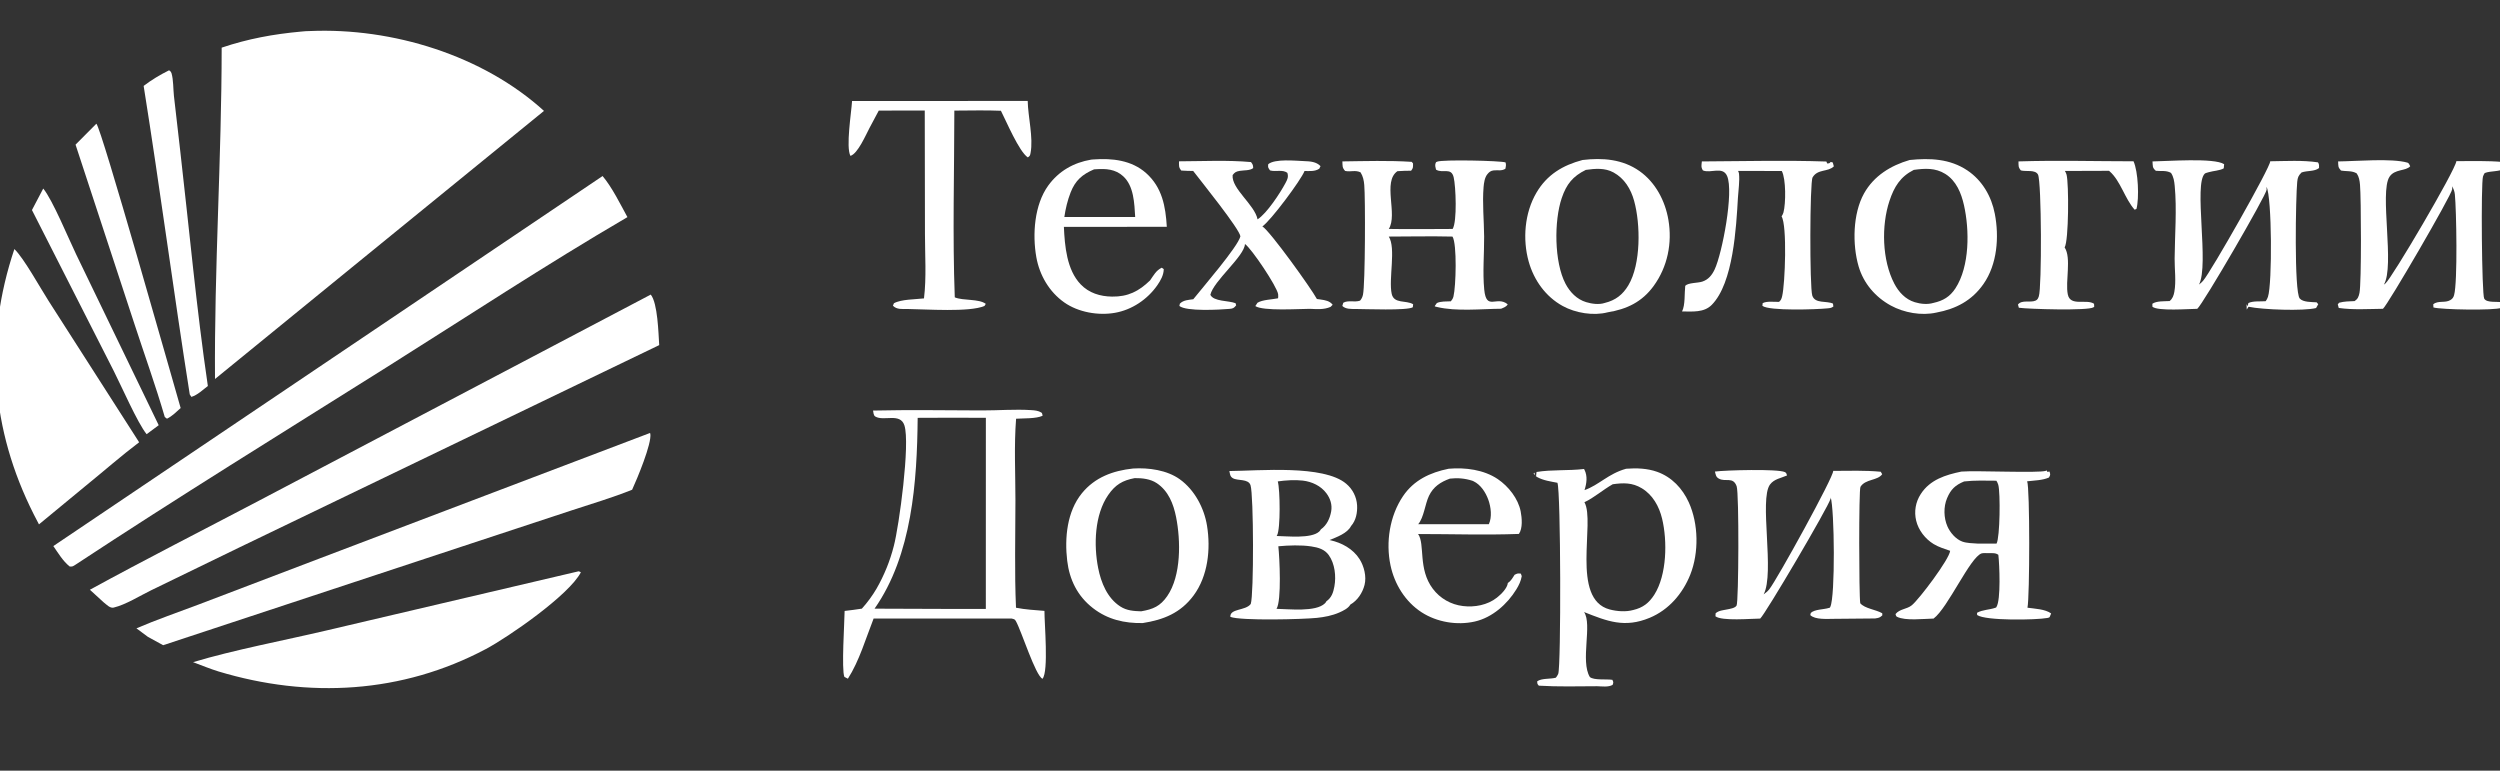
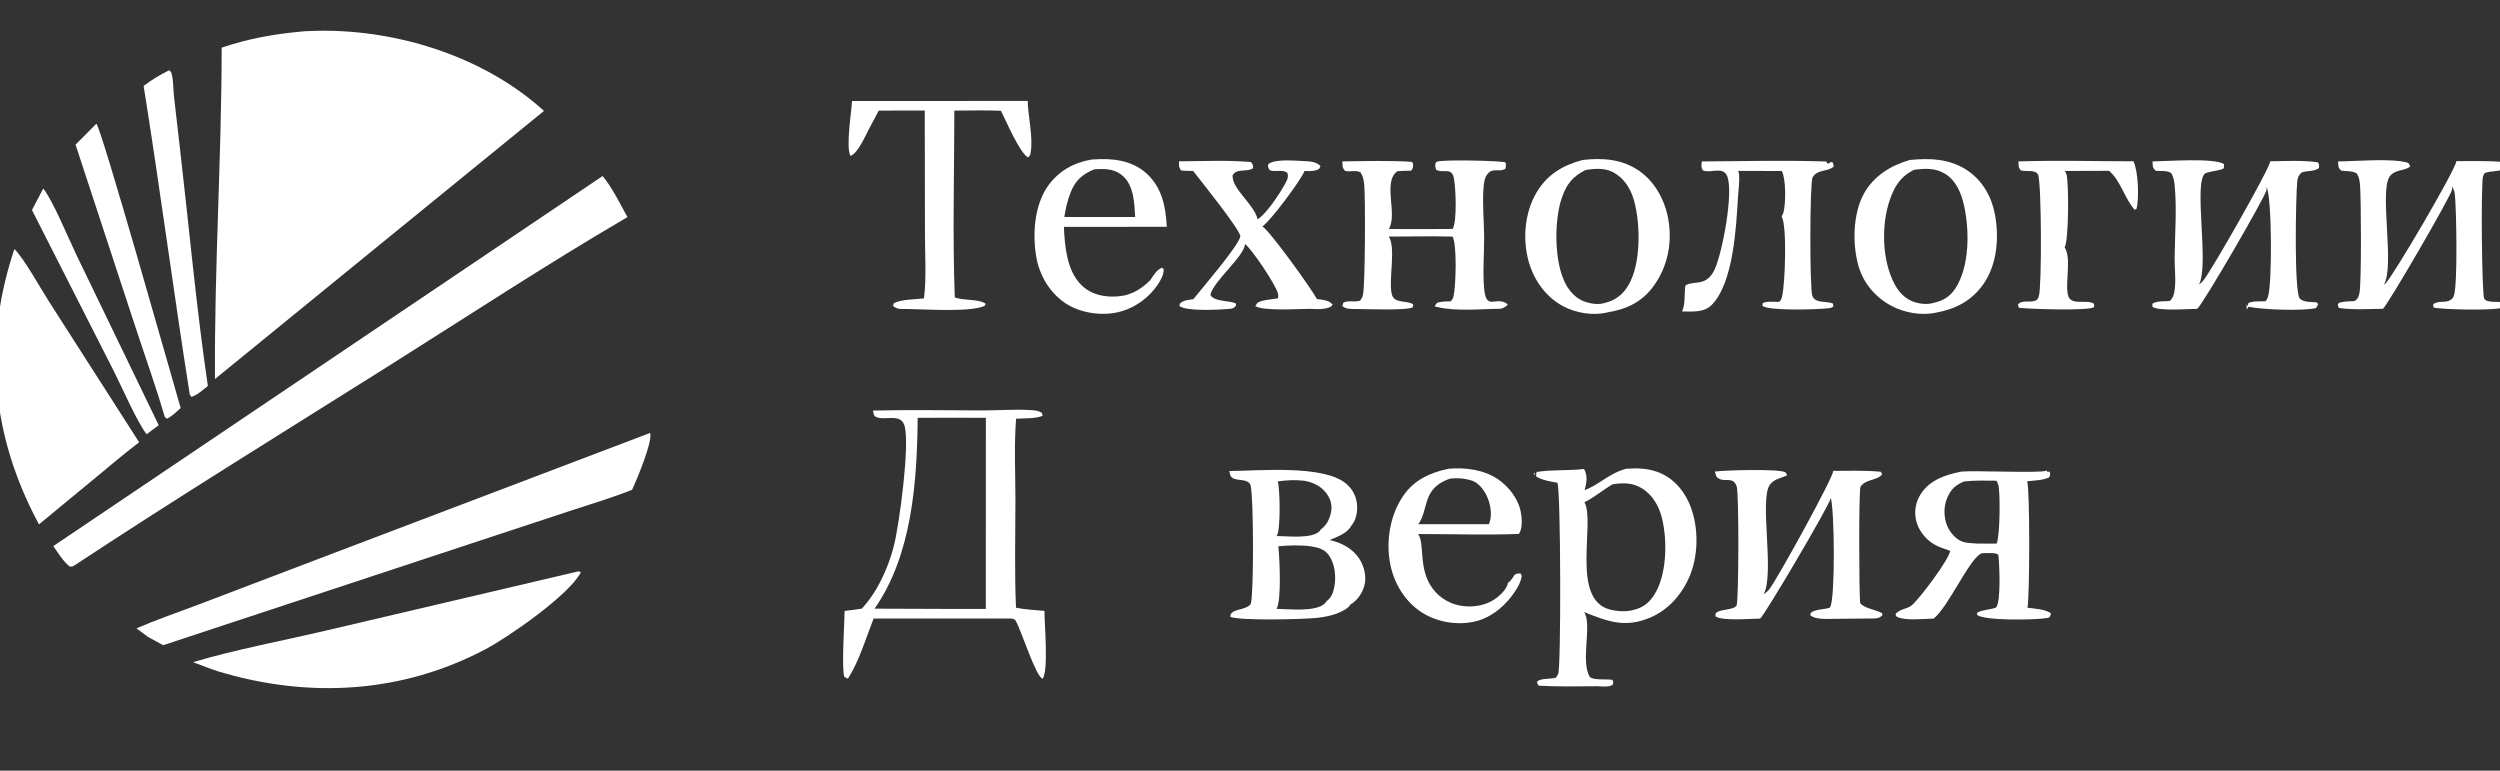
<svg xmlns="http://www.w3.org/2000/svg" width="133" height="41" viewBox="0 0 133 41" fill="none">
  <rect x="0" y="0" width="133" height="41" fill="#333333" stroke="none" />
  <g clip-path="url(#clip0_3898_110)">
    <path d="M16.013 1.681C16.172 1.657 16.34 1.658 16.501 1.651C20.867 1.466 25.684 2.939 28.94 5.9L18.704 14.238L11.438 20.163C11.396 14.291 11.79 8.409 11.793 2.535C13.191 2.063 14.547 1.815 16.013 1.681Z" fill="white" />
    <path d="M52.223 21.835C53.088 21.838 53.997 21.763 54.855 21.818C55.049 21.83 55.233 21.845 55.401 21.948C55.455 21.982 55.452 22.061 55.465 22.12C55.114 22.281 54.453 22.25 54.056 22.276C53.944 23.702 54.021 25.184 54.021 26.615C54.02 28.516 53.968 30.433 54.051 32.331C54.548 32.43 55.06 32.457 55.565 32.499C55.559 33.157 55.796 35.718 55.461 36.111C55.083 35.941 54.346 33.575 54.044 33.041C53.98 32.929 53.94 32.941 53.82 32.907L46.476 32.906C46.069 33.941 45.711 35.17 45.108 36.107L44.922 36.011C44.76 35.644 44.929 33.062 44.934 32.502C45.239 32.473 45.546 32.422 45.851 32.38C46.147 32.053 46.409 31.695 46.632 31.315C47.041 30.603 47.35 29.838 47.552 29.044C47.829 27.987 48.428 23.603 48.115 22.632C47.892 21.94 47.017 22.429 46.566 22.159C46.467 22.101 46.468 21.949 46.446 21.842C48.368 21.797 50.3 21.829 52.223 21.835ZM48.82 22.229C48.789 25.612 48.524 29.531 46.526 32.381L50.206 32.394L52.446 32.395L52.448 22.228C51.239 22.226 50.029 22.215 48.82 22.229Z" fill="white" />
    <path d="M32.058 9.365C32.578 9.989 32.988 10.839 33.379 11.551C29.041 14.085 24.817 16.865 20.565 19.54C15.026 23.025 9.443 26.465 3.98 30.066C3.862 30.137 3.852 30.147 3.708 30.138C3.346 29.851 3.098 29.426 2.837 29.051L32.058 9.365Z" fill="white" />
-     <path d="M34.62 15.672C34.993 16.127 35.028 17.743 35.07 18.36L12.714 29.133L8.045 31.401C7.436 31.697 6.694 32.169 6.046 32.324C5.853 32.371 5.663 32.158 5.52 32.049L4.782 31.375C7.751 29.749 10.779 28.213 13.775 26.637L34.62 15.672Z" fill="white" />
    <path d="M86.51 24.937C87.052 24.893 87.645 24.916 88.16 25.101C88.943 25.38 89.507 25.986 89.845 26.728C90.364 27.871 90.386 29.405 89.924 30.568C89.523 31.575 88.785 32.442 87.764 32.867C86.426 33.424 85.503 33.048 84.272 32.561C84.721 33.211 84.063 35.17 84.581 36.019C84.799 36.201 85.474 36.117 85.779 36.167C85.841 36.302 85.839 36.295 85.792 36.435C85.566 36.567 85.222 36.514 84.965 36.507C83.935 36.511 82.894 36.54 81.866 36.478C81.78 36.381 81.785 36.377 81.779 36.246C82.017 36.073 82.476 36.135 82.77 36.054C82.821 35.991 82.865 35.925 82.897 35.85C83.052 35.475 83.037 26.126 82.855 25.684C82.491 25.613 82.106 25.562 81.779 25.381C81.72 25.348 81.693 25.322 81.676 25.29L81.719 25.336L81.743 25.109C82.566 24.975 83.432 25.051 84.269 24.95C84.276 24.963 84.285 24.976 84.292 24.989C84.468 25.333 84.408 25.723 84.295 26.075C85.066 25.804 85.556 25.203 86.51 24.937ZM87.344 25.976C86.839 25.671 86.362 25.683 85.797 25.762C85.29 26.046 84.803 26.48 84.291 26.718C84.888 27.76 83.537 31.874 85.638 32.424C86.028 32.526 86.498 32.561 86.889 32.452C87.4 32.332 87.726 32.081 88.008 31.64C88.68 30.587 88.71 28.772 88.422 27.587C88.265 26.942 87.929 26.328 87.344 25.976ZM81.632 25.146C81.651 25.213 81.657 25.255 81.676 25.29L81.584 25.189L81.632 25.146Z" fill="white" />
    <path d="M0.765 13.25C1.26 13.719 2.152 15.334 2.583 16.006L7.402 23.529C6.426 24.267 5.496 25.087 4.544 25.858L2.073 27.897C1.98 27.722 1.889 27.546 1.799 27.369C-0.49 22.841 -0.85 18.054 0.765 13.25Z" fill="white" />
    <path d="M34.576 23.036L34.597 23.068C34.688 23.587 33.883 25.502 33.629 26.054C32.584 26.476 31.488 26.797 30.417 27.15L25.122 28.896L8.68 34.325L7.872 33.883L7.258 33.428C8.334 32.963 9.465 32.579 10.561 32.162L16.934 29.736L34.576 23.036Z" fill="white" />
    <path d="M30.783 30.393C30.824 30.397 30.866 30.427 30.902 30.446C30.28 31.658 27.031 33.902 25.842 34.532C21.388 36.894 16.417 37.168 11.626 35.722C11.169 35.581 10.72 35.394 10.271 35.227C12.439 34.574 15.102 34.074 17.346 33.546L30.783 30.393Z" fill="white" />
    <path d="M84.191 8.512C85.258 8.384 86.32 8.466 87.223 9.103C88.075 9.705 88.588 10.689 88.759 11.697C88.969 12.934 88.716 14.197 87.97 15.22C87.353 16.064 86.547 16.45 85.529 16.615C84.767 16.813 83.815 16.652 83.137 16.28C82.226 15.781 81.603 14.902 81.327 13.919C80.995 12.731 81.107 11.33 81.736 10.255C82.297 9.294 83.138 8.791 84.191 8.512ZM85.842 9.176C85.38 8.923 84.87 8.968 84.366 9.038C83.672 9.378 83.335 9.801 83.086 10.532C82.672 11.747 82.68 13.945 83.287 15.098C83.523 15.544 83.887 15.924 84.383 16.074C84.685 16.165 85.069 16.219 85.374 16.116C85.944 15.977 86.327 15.681 86.627 15.181C87.305 14.049 87.279 11.922 86.934 10.68C86.761 10.058 86.423 9.494 85.842 9.176Z" fill="white" />
-     <path d="M60.278 24.925C61.106 24.873 62.086 25.008 62.767 25.499C63.555 26.067 64.06 27.025 64.213 27.965C64.415 29.21 64.267 30.644 63.497 31.682C62.809 32.61 61.899 32.974 60.794 33.147C59.821 33.165 58.928 32.96 58.143 32.35C57.322 31.713 56.895 30.84 56.775 29.83C56.632 28.623 56.762 27.216 57.557 26.241C58.25 25.39 59.216 25.039 60.278 24.925ZM60.363 25.436C59.718 25.558 59.335 25.787 58.959 26.33C58.228 27.386 58.181 29.005 58.423 30.222C58.577 30.998 58.906 31.817 59.601 32.265C59.943 32.486 60.311 32.51 60.709 32.522C61.346 32.411 61.723 32.253 62.098 31.711C62.848 30.623 62.816 28.752 62.568 27.509C62.429 26.81 62.16 26.117 61.54 25.704C61.204 25.479 60.76 25.43 60.363 25.436Z" fill="white" />
    <path d="M101.594 8.512C102.67 8.403 103.735 8.443 104.663 9.066C105.458 9.599 105.947 10.45 106.124 11.373C106.362 12.607 106.256 14.059 105.519 15.112C104.902 15.994 104.053 16.437 103.011 16.63C102.219 16.806 101.293 16.638 100.591 16.255C99.767 15.805 99.141 15.071 98.878 14.172C98.539 13.01 98.567 11.363 99.167 10.29C99.693 9.352 100.586 8.806 101.594 8.512ZM103.487 9.251C102.961 8.923 102.404 8.956 101.814 9.038C101.097 9.399 100.771 9.935 100.522 10.681C100.081 12.003 100.124 13.839 100.777 15.089C101.011 15.538 101.366 15.924 101.865 16.077C102.175 16.171 102.542 16.21 102.857 16.115C103.375 16.001 103.734 15.788 104.027 15.342C104.794 14.168 104.781 12.235 104.483 10.914C104.338 10.271 104.073 9.616 103.487 9.251Z" fill="white" />
    <path d="M65.403 25.059C66.982 25.047 70.417 24.715 71.619 25.736C71.961 26.022 72.17 26.435 72.197 26.878C72.219 27.266 72.14 27.688 71.876 27.985C71.679 28.373 71.117 28.573 70.731 28.73C70.741 28.732 70.751 28.734 70.762 28.737C71.384 28.875 71.981 29.198 72.327 29.743C72.569 30.123 72.707 30.675 72.594 31.118C72.486 31.539 72.221 31.945 71.838 32.164C71.733 32.362 71.445 32.5 71.245 32.587C70.871 32.751 70.464 32.828 70.06 32.871C69.323 32.948 66.021 33.033 65.455 32.818C65.423 32.363 66.265 32.5 66.54 32.131C66.709 31.629 66.695 26.349 66.529 25.818C66.415 25.451 65.833 25.595 65.58 25.435C65.432 25.341 65.439 25.218 65.403 25.059ZM69.763 29.07C69.212 28.986 68.559 29.011 68.007 29.062C68.074 29.664 68.186 31.951 67.911 32.39C68.557 32.4 70.001 32.572 70.484 32.1C70.519 32.067 70.543 32.032 70.564 31.989C70.844 31.791 70.93 31.522 70.99 31.196C71.088 30.662 71.016 29.987 70.692 29.534C70.469 29.22 70.13 29.126 69.763 29.07ZM69.311 25.568C68.899 25.519 68.389 25.551 67.978 25.611C68.103 26.05 68.128 28.145 67.939 28.481C67.932 28.493 67.924 28.504 67.917 28.515C68.484 28.524 69.753 28.667 70.179 28.281C70.215 28.248 70.248 28.206 70.269 28.163C70.585 27.943 70.754 27.575 70.819 27.204C70.88 26.856 70.775 26.525 70.566 26.244C70.271 25.847 69.798 25.626 69.311 25.568Z" fill="white" />
    <path d="M108.911 25.102L109.039 25.087C109.079 25.256 109.09 25.257 109.003 25.404C108.662 25.557 108.214 25.561 107.844 25.605C107.993 25.941 107.984 31.77 107.861 32.33C108.246 32.385 108.804 32.402 109.121 32.636L109.038 32.834C108.964 32.87 108.993 32.862 108.911 32.877C108.33 32.985 105.629 33.034 105.184 32.719L105.177 32.602C105.47 32.433 105.831 32.447 106.15 32.335C106.165 32.33 106.18 32.324 106.194 32.318C106.201 32.308 106.206 32.297 106.213 32.287C106.451 31.91 106.373 30.031 106.312 29.517C106.154 29.398 105.972 29.433 105.777 29.427C105.682 29.43 105.509 29.413 105.424 29.44C104.808 29.639 103.631 32.34 102.866 32.908C102.35 32.917 101.36 33.04 100.918 32.812C100.861 32.782 100.861 32.725 100.842 32.668C101.068 32.385 101.442 32.42 101.713 32.196C102.108 31.869 103.706 29.752 103.748 29.304C103.455 29.202 103.134 29.105 102.869 28.943C102.423 28.672 102.061 28.205 101.94 27.698C101.823 27.214 101.91 26.703 102.184 26.284C102.677 25.519 103.502 25.262 104.348 25.088C105.146 25.022 108.455 25.18 108.842 25.047C108.859 25.041 108.876 25.035 108.893 25.028L108.911 25.102ZM106.207 25.574C105.638 25.571 105.056 25.547 104.491 25.613C104.019 25.809 103.784 26.031 103.584 26.504C103.39 26.962 103.404 27.548 103.602 28.002C103.745 28.33 104.044 28.683 104.391 28.811C104.634 28.9 104.951 28.899 105.21 28.919L106.217 28.918C106.4 28.59 106.426 26.211 106.308 25.791C106.286 25.713 106.25 25.642 106.207 25.574Z" fill="white" />
    <path d="M58.176 8.482C59.168 8.409 60.201 8.523 60.971 9.207C61.829 9.97 62.011 10.986 62.074 12.066L56.599 12.07C56.645 13.084 56.749 14.352 57.49 15.126C57.933 15.59 58.529 15.771 59.161 15.779C60.008 15.791 60.59 15.496 61.184 14.917C61.377 14.644 61.497 14.393 61.805 14.242L61.911 14.316C61.91 14.629 61.745 14.923 61.569 15.176C61.045 15.927 60.224 16.482 59.314 16.642C58.422 16.798 57.364 16.613 56.62 16.09C55.818 15.527 55.304 14.638 55.134 13.689C54.918 12.476 55.024 10.894 55.769 9.868C56.329 9.098 57.121 8.648 58.052 8.492C58.093 8.488 58.135 8.485 58.176 8.482ZM59.748 9.371C59.331 8.995 58.837 8.968 58.302 9.003L58.203 9.01C57.575 9.279 57.208 9.596 56.956 10.24C56.795 10.651 56.686 11.109 56.623 11.544L58.835 11.545L60.392 11.546C60.347 10.824 60.327 9.895 59.748 9.371Z" fill="white" />
    <path d="M77.068 24.937C77.95 24.86 78.936 24.986 79.68 25.487C80.249 25.871 80.771 26.53 80.901 27.212C80.967 27.555 81.015 28.108 80.806 28.405C79.028 28.471 77.224 28.41 75.443 28.41C75.822 28.948 75.426 30.262 76.225 31.321C76.608 31.833 77.188 32.166 77.827 32.241C78.449 32.319 79.138 32.188 79.635 31.795C79.856 31.62 80.185 31.303 80.218 31.012C80.384 30.908 80.472 30.741 80.575 30.58C80.723 30.504 80.743 30.498 80.908 30.516L80.957 30.649C80.914 30.909 80.808 31.128 80.671 31.352C80.188 32.144 79.383 32.856 78.461 33.065C77.515 33.28 76.443 33.1 75.63 32.574C74.76 32.011 74.186 31.075 73.975 30.077C73.715 28.85 73.93 27.449 74.638 26.399C75.216 25.541 76.084 25.137 77.068 24.937ZM78.325 25.574C77.934 25.45 77.542 25.414 77.134 25.463C76.638 25.641 76.252 25.896 76.021 26.38C75.809 26.826 75.755 27.519 75.449 27.887L77.547 27.887H79.207C79.384 27.504 79.319 26.979 79.18 26.59C79.039 26.198 78.777 25.786 78.386 25.6C78.366 25.591 78.345 25.583 78.325 25.574Z" fill="white" />
    <path d="M97.526 25.051C98.367 25.049 99.219 25.017 100.056 25.097L100.133 25.228C99.887 25.577 99.241 25.473 98.977 25.899C98.884 26.049 98.896 31.692 98.965 32.093C99.21 32.38 99.791 32.425 100.136 32.626L100.14 32.736C99.995 32.87 99.952 32.869 99.754 32.902L97.562 32.922C97.213 32.922 96.565 32.978 96.307 32.723L96.334 32.607C96.542 32.41 97.011 32.432 97.296 32.343L97.351 32.326C97.358 32.312 97.366 32.298 97.372 32.285C97.641 31.736 97.597 27.09 97.388 26.434C97.394 26.467 97.401 26.485 97.391 26.521C97.267 26.981 93.899 32.698 93.642 32.908C93.159 32.911 91.599 33.052 91.262 32.786L91.272 32.624C91.445 32.478 91.656 32.468 91.871 32.424C92.025 32.392 92.308 32.355 92.387 32.213C92.498 32.016 92.524 26.242 92.39 25.869C92.197 25.336 91.795 25.663 91.441 25.461C91.277 25.367 91.281 25.255 91.234 25.087C91.778 25.013 94.58 24.935 94.957 25.116C95.043 25.158 95.039 25.209 95.07 25.294C94.749 25.438 94.388 25.478 94.165 25.776C93.578 26.565 94.427 30.482 93.826 31.62C93.935 31.543 94.039 31.457 94.123 31.353C94.533 30.844 97.567 25.34 97.526 25.051Z" fill="white" />
    <path d="M130.68 8.572C131.498 8.572 132.326 8.546 133.141 8.617C133.252 8.775 133.269 8.773 133.24 8.96C132.97 9.15 132.506 9.078 132.186 9.206C132.148 9.264 132.118 9.323 132.096 9.388C131.981 9.734 132.029 15.658 132.16 15.886C132.305 16.138 132.894 16.016 133.15 16.092L133.111 16.313L133.072 16.377C132.703 16.526 129.864 16.476 129.459 16.356L129.449 16.187C129.709 15.973 130.075 16.133 130.355 15.966C130.471 15.898 130.522 15.826 130.558 15.698C130.751 15.009 130.681 11.158 130.599 10.345C130.583 10.184 130.531 10.047 130.451 9.909C130.458 9.963 130.46 10.013 130.456 10.067C130.43 10.374 127.023 16.232 126.773 16.428C126.008 16.437 125.178 16.492 124.422 16.384L124.37 16.194L124.438 16.106C124.707 16.031 124.988 16.03 125.266 16.018C125.435 15.906 125.482 15.784 125.524 15.585C125.634 15.068 125.614 10.509 125.552 9.828C125.532 9.609 125.503 9.411 125.378 9.226C125.121 9.068 124.836 9.127 124.539 9.072C124.372 8.893 124.401 8.825 124.388 8.588C125.342 8.579 127.24 8.408 128.082 8.654C128.155 8.675 128.187 8.779 128.223 8.844C127.989 9.113 127.398 8.977 127.119 9.408C126.582 10.236 127.412 14.159 126.822 15.142C126.85 15.121 126.879 15.101 126.906 15.079C127.236 14.816 130.626 9.061 130.68 8.572Z" fill="white" />
    <path d="M120.776 8.58C121.602 8.571 122.502 8.514 123.319 8.638C123.389 8.757 123.375 8.805 123.372 8.94C123.128 9.135 122.75 9.066 122.443 9.175C122.274 9.345 122.236 9.438 122.212 9.676C122.135 10.42 122.041 15.533 122.347 15.881C122.524 16.084 122.989 16.066 123.244 16.083L123.33 16.183L123.215 16.388C122.537 16.555 120.372 16.478 119.624 16.319L119.526 16.47L119.517 16.18L119.576 16.296L119.613 16.123C119.855 16.001 120.26 16.046 120.534 16.024C120.59 15.947 120.626 15.88 120.656 15.789C120.888 15.088 120.868 10.492 120.581 9.942C120.587 9.993 120.588 10.041 120.584 10.093C120.553 10.409 117.193 16.188 116.895 16.429C116.441 16.432 114.803 16.564 114.509 16.318L114.506 16.16C114.726 16.004 115.154 16.033 115.423 16.016C115.58 15.894 115.64 15.72 115.675 15.527C115.777 14.971 115.686 14.324 115.69 13.755C115.701 12.489 115.814 11.141 115.694 9.884C115.67 9.639 115.637 9.407 115.497 9.198C115.244 9.053 114.98 9.116 114.691 9.087C114.495 8.918 114.533 8.838 114.513 8.588C115.27 8.58 117.802 8.384 118.324 8.735L118.303 8.956C118.101 9.078 117.738 9.089 117.504 9.161C117.463 9.174 117.33 9.206 117.301 9.232C116.69 9.776 117.538 14.086 116.987 15.139C117.068 15.077 117.141 15.011 117.207 14.934C117.63 14.446 120.797 8.877 120.776 8.58Z" fill="white" />
    <path d="M77.281 12.18C77.525 11.786 77.451 9.913 77.334 9.427C77.203 8.884 76.751 9.244 76.397 9.025C76.372 8.918 76.33 8.798 76.371 8.69C76.399 8.616 76.383 8.634 76.457 8.601C76.73 8.481 79.821 8.546 80.096 8.641C80.134 8.768 80.113 8.854 80.085 8.981C79.863 9.108 79.709 9.039 79.463 9.065C79.308 9.082 79.22 9.155 79.126 9.271C78.984 9.445 78.946 9.73 78.927 9.946C78.854 10.8 78.95 11.72 78.956 12.582C78.962 13.513 78.871 14.477 78.961 15.404C79.075 16.567 79.626 15.708 80.21 16.189C80.137 16.326 79.993 16.365 79.856 16.425C78.805 16.434 77.467 16.578 76.454 16.332C76.421 16.324 76.341 16.313 76.325 16.286L76.441 16.122C76.645 16.022 76.957 16.041 77.185 16.029C77.255 15.946 77.298 15.877 77.325 15.77C77.456 15.251 77.52 12.977 77.273 12.586C76.144 12.559 75.011 12.584 73.882 12.586C74.279 13.195 73.864 14.852 74.039 15.635C74.161 16.179 74.809 15.958 75.179 16.186L75.162 16.345C74.875 16.533 72.603 16.439 72.112 16.438C71.874 16.438 71.586 16.45 71.412 16.277L71.462 16.108C71.717 15.954 72.059 16.097 72.354 15.995C72.437 15.902 72.483 15.802 72.51 15.681C72.633 15.133 72.64 10.499 72.579 9.843C72.556 9.593 72.515 9.384 72.382 9.169C72.093 9.031 71.87 9.159 71.561 9.094C71.396 8.913 71.428 8.825 71.415 8.587C72.637 8.57 73.885 8.532 75.103 8.61L75.173 8.694C75.171 8.888 75.192 8.934 75.071 9.082C74.827 9.083 74.587 9.09 74.343 9.107C73.537 9.664 74.373 11.412 73.884 12.179C75.015 12.2 76.15 12.182 77.281 12.18Z" fill="white" />
    <path d="M45.33 5.374L54.674 5.37C54.69 6.217 54.981 7.329 54.825 8.14C54.8 8.271 54.795 8.297 54.68 8.374C54.21 8.061 53.53 6.439 53.249 5.893C52.429 5.856 51.593 5.884 50.771 5.884C50.769 9.184 50.671 12.523 50.794 15.819C51.244 16.008 52.074 15.884 52.444 16.166L52.375 16.276C51.588 16.621 49.247 16.449 48.3 16.439C48.007 16.436 47.715 16.48 47.504 16.266L47.556 16.134C47.933 15.919 48.711 15.928 49.156 15.875C49.292 14.77 49.208 13.572 49.208 12.458L49.197 5.88L46.751 5.883L46.252 6.819C46.057 7.183 45.637 8.174 45.243 8.293C44.994 7.828 45.29 6.007 45.33 5.374Z" fill="white" />
    <path d="M62.723 8.582C63.988 8.578 65.293 8.509 66.553 8.622C66.652 8.756 66.662 8.775 66.67 8.942C66.496 9.083 66.177 9.052 65.957 9.09C65.766 9.123 65.688 9.162 65.576 9.314C65.505 10.043 66.756 10.894 66.902 11.67C67.398 11.353 68.107 10.265 68.386 9.742C68.493 9.542 68.554 9.417 68.489 9.199C68.241 9.001 67.868 9.154 67.565 9.065C67.463 8.915 67.448 8.912 67.47 8.735C67.823 8.437 68.92 8.554 69.386 8.571C69.7 8.582 70.031 8.603 70.252 8.839L70.186 8.974C69.956 9.131 69.669 9.098 69.401 9.097C69.226 9.565 67.579 11.773 67.158 12.043C67.569 12.295 69.764 15.354 70.059 15.907C70.123 15.915 70.188 15.924 70.252 15.933C70.502 15.97 70.743 16.007 70.898 16.214L70.786 16.326C70.428 16.483 70.057 16.444 69.676 16.43C69.107 16.431 67.194 16.559 66.783 16.284L66.898 16.107C67.167 15.941 67.674 15.936 67.994 15.869C68.001 15.797 68.007 15.721 67.996 15.649C67.93 15.233 66.591 13.234 66.232 12.98C66.208 13.631 64.558 14.944 64.391 15.684C64.573 16.052 65.356 15.982 65.733 16.131L65.764 16.245C65.636 16.4 65.597 16.416 65.392 16.434C64.887 16.477 63.109 16.579 62.743 16.277L62.769 16.154C62.958 15.961 63.227 15.956 63.483 15.919C63.974 15.302 65.849 13.135 65.989 12.577C65.967 12.205 63.849 9.584 63.477 9.095C63.265 9.094 63.056 9.088 62.844 9.073C62.695 8.893 62.727 8.81 62.723 8.582Z" fill="white" />
    <path d="M8.99 3.742C9.006 3.751 9.024 3.757 9.039 3.768C9.079 3.8 9.111 3.848 9.125 3.897C9.227 4.241 9.214 4.742 9.253 5.105L9.593 8.07C10.071 12.218 10.45 16.405 11.058 20.535C10.798 20.733 10.498 21.023 10.181 21.115L10.095 20.983C9.231 15.519 8.515 10.033 7.642 4.57C8.068 4.245 8.51 3.982 8.99 3.742Z" fill="white" />
    <path d="M90.539 8.588C92.742 8.578 94.963 8.518 97.164 8.593L97.207 8.698C97.319 8.687 97.323 8.698 97.394 8.614L97.503 8.643L97.56 8.85C97.25 9.162 96.705 8.975 96.43 9.436C96.279 9.69 96.27 15.275 96.413 15.724C96.557 16.171 97.177 15.991 97.515 16.152L97.535 16.308C97.418 16.396 97.337 16.392 97.191 16.407C96.684 16.46 94.115 16.554 93.76 16.27L93.774 16.127C94.009 16.006 94.375 16.069 94.647 16.059C94.754 15.967 94.779 15.887 94.811 15.754C94.968 15.103 95.081 11.99 94.78 11.513C94.82 11.448 94.86 11.378 94.88 11.304C95.008 10.831 95.019 9.516 94.791 9.097L92.465 9.093C92.49 9.146 92.509 9.182 92.515 9.241C92.558 9.63 92.481 10.12 92.458 10.518C92.367 12.079 92.216 15.056 91.064 16.22C90.647 16.642 90.032 16.57 89.485 16.569C89.661 16.226 89.607 15.607 89.655 15.204C89.82 15.034 90.31 15.064 90.56 14.982C90.887 14.876 91.08 14.632 91.22 14.333C91.619 13.485 92.25 10.207 91.881 9.362C91.647 8.826 91.005 9.242 90.594 9.065C90.483 8.887 90.52 8.79 90.539 8.588Z" fill="white" />
    <path d="M5.127 6.581C5.389 6.8 9.129 20.051 9.611 21.708C9.385 21.91 9.159 22.143 8.882 22.275L8.766 22.184C8.281 20.52 7.686 18.869 7.147 17.221L4.019 7.695L5.127 6.581Z" fill="white" />
    <path d="M107.384 8.587C109.416 8.522 111.468 8.58 113.503 8.581C113.752 9.117 113.813 10.54 113.66 11.114L113.563 11.157C113.038 10.568 112.814 9.624 112.236 9.118C112.224 9.107 112.211 9.097 112.198 9.087L109.853 9.095C109.89 9.157 109.923 9.222 109.941 9.292C110.067 9.771 110.06 12.812 109.838 13.162C110.211 13.726 109.865 14.974 110.007 15.665C110.142 16.321 110.998 15.888 111.403 16.16L111.413 16.317C111.399 16.328 111.386 16.339 111.372 16.349C111.103 16.539 107.896 16.445 107.402 16.372L107.356 16.201C107.569 15.929 108.017 16.12 108.299 15.99C108.403 15.942 108.43 15.863 108.465 15.765C108.628 15.313 108.614 9.653 108.421 9.287C108.273 9.008 107.787 9.143 107.51 9.066C107.362 8.893 107.389 8.807 107.384 8.587Z" fill="white" />
    <path d="M2.3 10.031C2.796 10.627 3.665 12.734 4.048 13.525L8.443 22.621L7.8 23.099C7.312 22.494 6.457 20.531 6.052 19.736L1.7 11.174L2.3 10.031Z" fill="white" />
  </g>
  <defs>
    <clipPath id="clip0_3898_110">
      <rect width="133" height="41" fill="white" />
    </clipPath>
  </defs>
</svg>